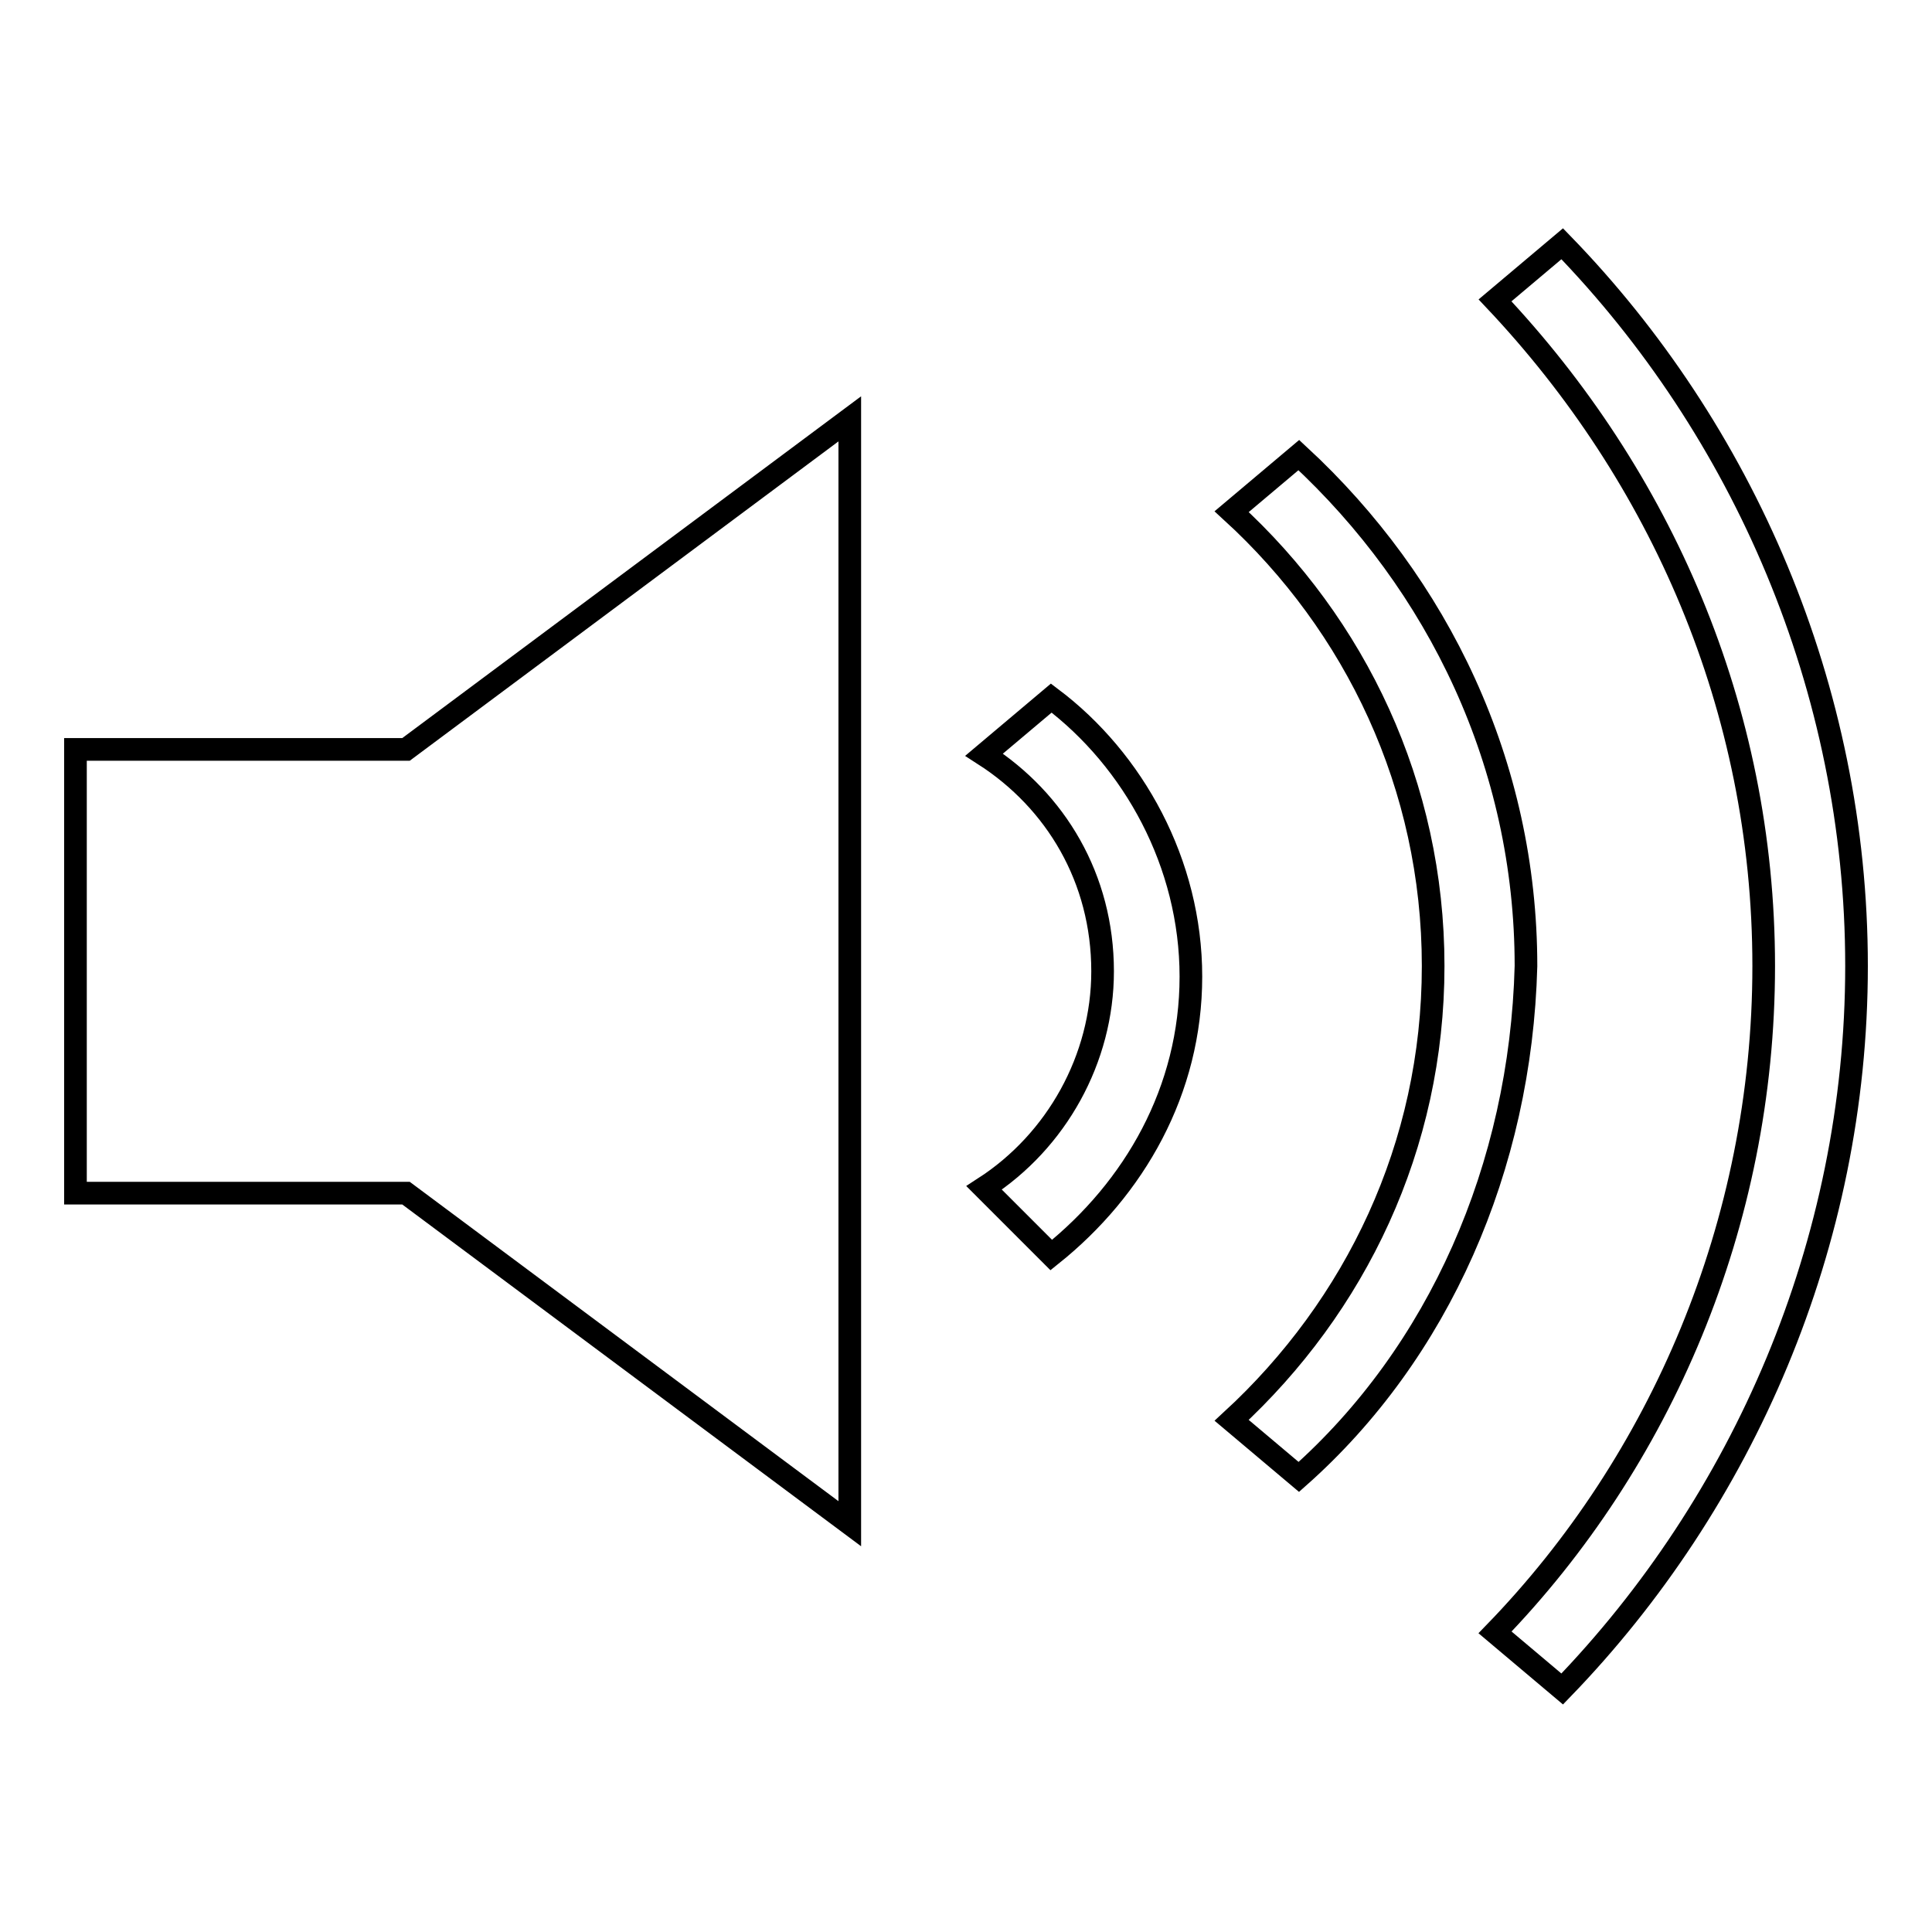
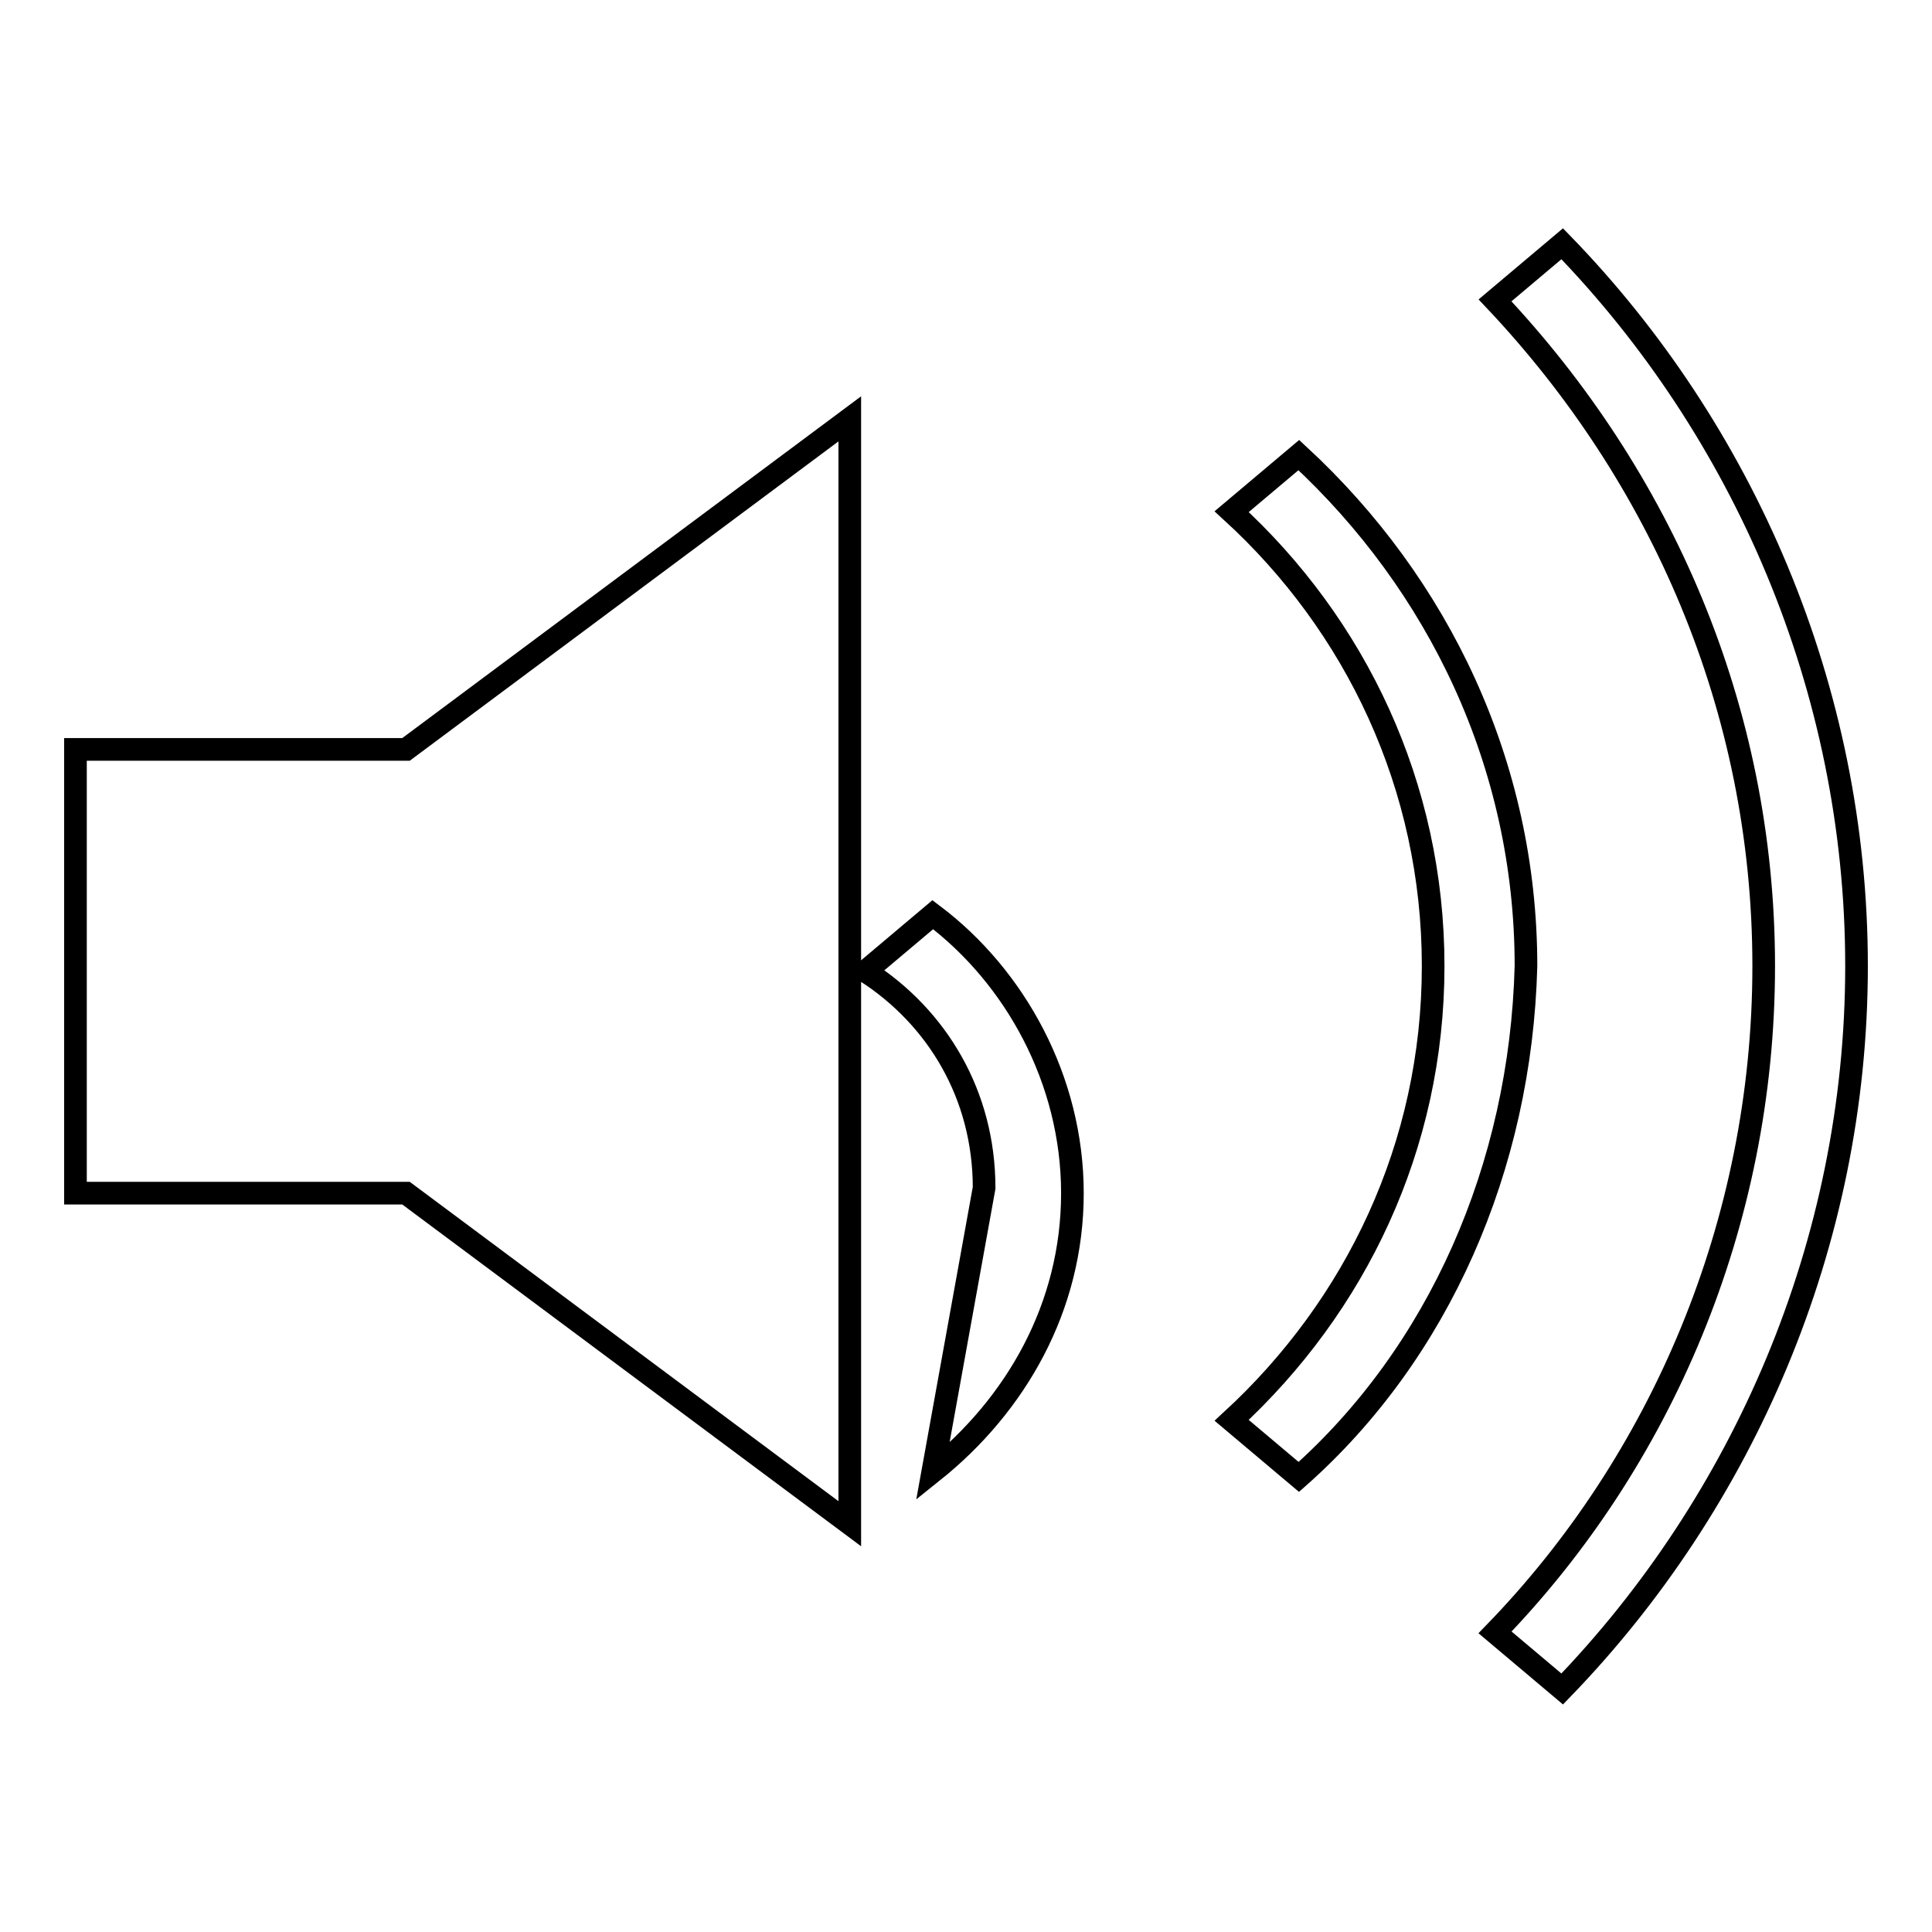
<svg xmlns="http://www.w3.org/2000/svg" version="1.1" x="0px" y="0px" viewBox="0 0 256 256" enable-background="new 0 0 256 256" xml:space="preserve">
  <g>
    <g>
-       <path stroke-width="3" fill-opacity="0" stroke="#000000" d="M207,223.8l-8.9-7.5c21.9-22.6,35.6-54.1,35.6-88.3S220,63,198.1,39.8l8.9-7.5c23.9,24.6,39,58.8,39,95.7C246,164.9,230.9,199.1,207,223.8L207,223.8z M172.1,195.7l-8.9-7.5c16.4-15.1,26.7-36.3,26.7-60.2s-10.3-45.2-26.7-60.2l8.9-7.5c18.5,17.1,30.1,41,30.1,67.7C201.5,154.7,190.6,179.3,172.1,195.7L172.1,195.7L172.1,195.7z M130.4,157.4c9.6-6.2,15.7-17.1,15.7-28.7c0-12.3-6.2-22.6-15.7-28.7l8.9-7.5c10.9,8.2,18.5,21.9,18.5,36.9c0,15.1-7.5,28.1-18.5,36.9L130.4,157.4z M10,158.1V99.3h43.8l58.8-43.8v146.4l-58.8-43.8H10z" />
+       <path stroke-width="3" fill-opacity="0" stroke="#000000" d="M207,223.8l-8.9-7.5c21.9-22.6,35.6-54.1,35.6-88.3S220,63,198.1,39.8l8.9-7.5c23.9,24.6,39,58.8,39,95.7C246,164.9,230.9,199.1,207,223.8L207,223.8z M172.1,195.7l-8.9-7.5c16.4-15.1,26.7-36.3,26.7-60.2s-10.3-45.2-26.7-60.2l8.9-7.5c18.5,17.1,30.1,41,30.1,67.7C201.5,154.7,190.6,179.3,172.1,195.7L172.1,195.7L172.1,195.7z M130.4,157.4c0-12.3-6.2-22.6-15.7-28.7l8.9-7.5c10.9,8.2,18.5,21.9,18.5,36.9c0,15.1-7.5,28.1-18.5,36.9L130.4,157.4z M10,158.1V99.3h43.8l58.8-43.8v146.4l-58.8-43.8H10z" />
    </g>
  </g>
</svg>